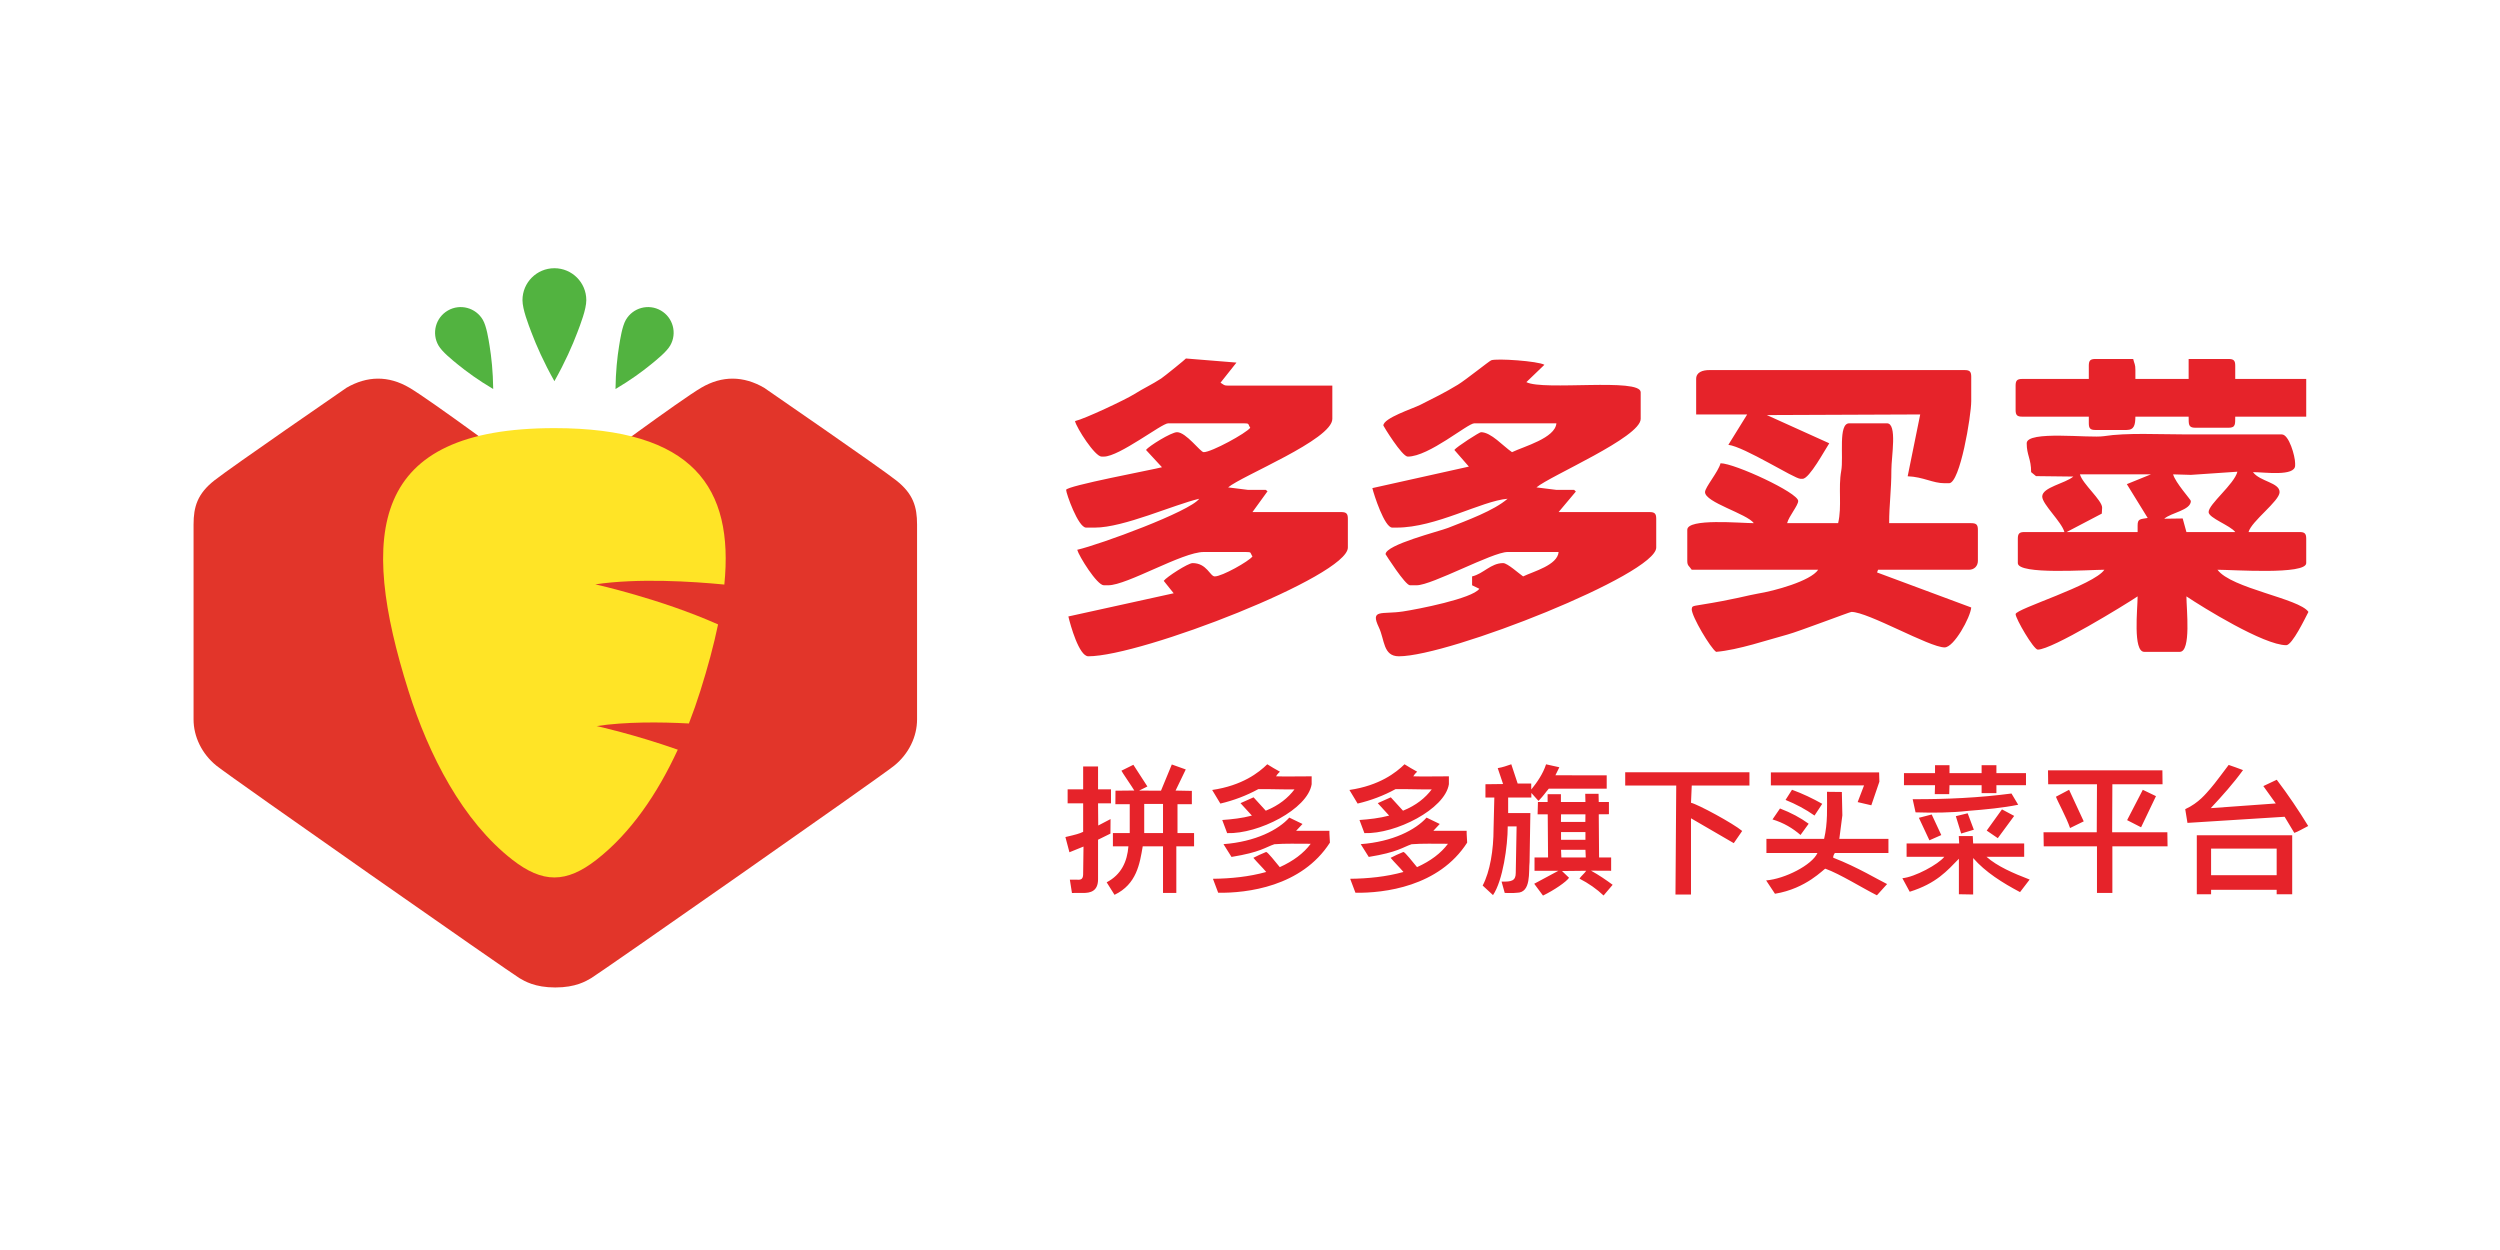
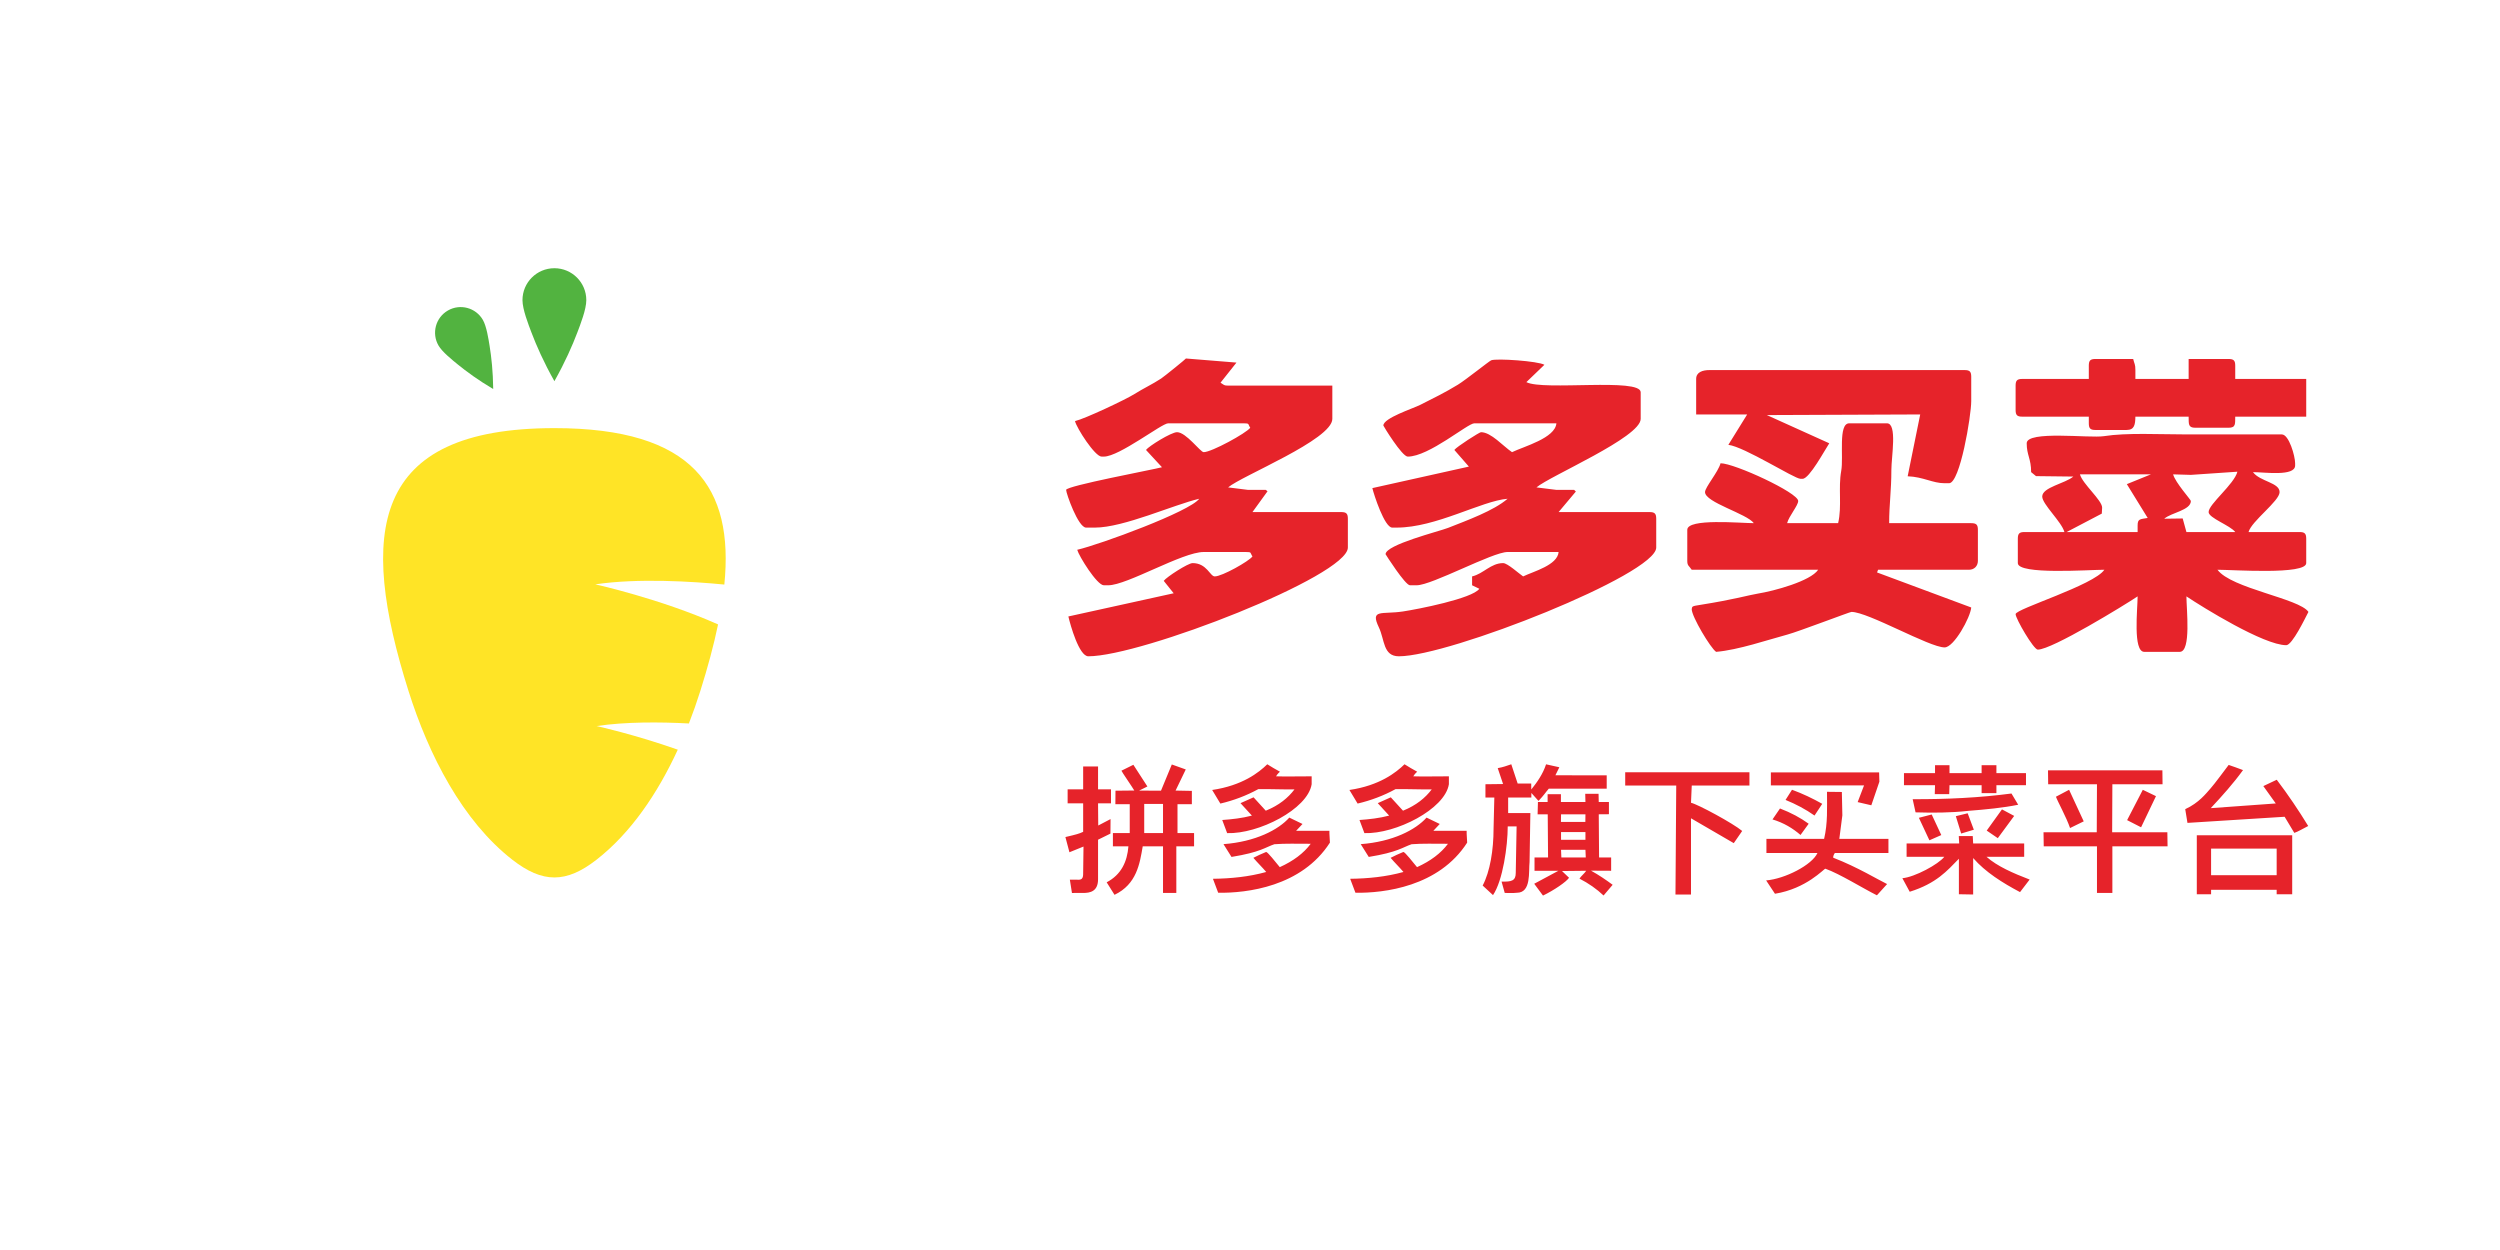
<svg xmlns="http://www.w3.org/2000/svg" fill="none" version="1.1" width="292" height="146" viewBox="0 0 292 146">
  <defs>
    <clipPath id="master_svg0_3_71">
      <rect x="0" y="0" width="292" height="146" rx="0" />
    </clipPath>
  </defs>
  <g clip-path="url(#master_svg0_3_71)">
    <g transform="matrix(1.333,0,0,-1.333,-41.521,178.8)">
      <g>
        <path d="M139.49,102.363L135.063,102.722C135.055,102.68,133.171,101.15,132.888,100.965C132.103,100.451,131.342,100.106,130.551,99.608C129.772,99.117,126.217,97.44,125.342,97.236C125.485,96.622,127.089,94.125,127.674,94.125L127.869,94.125C129.224,94.125,132.942,97.042,133.506,97.042L140.115,97.042C140.67,97.042,140.47,96.98,140.698,96.653C140.352,96.181,137.311,94.514,136.616,94.514C136.33,94.514,135.078,96.264,134.283,96.264C133.773,96.264,131.804,95.039,131.562,94.709L132.963,93.193C132.196,92.984,124.564,91.557,124.564,91.209C124.564,90.906,125.618,87.904,126.313,87.904L127.091,87.904C129.601,87.904,134.003,89.913,136.227,90.432C135.404,89.308,127.553,86.43,125.536,85.96C125.681,85.416,127.268,82.85,127.869,82.85L128.257,82.85C129.9,82.85,134.752,85.766,136.616,85.766L140.309,85.766C140.864,85.766,140.664,85.705,140.892,85.377C140.582,84.954,138.231,83.627,137.588,83.627C137.169,83.627,136.898,84.794,135.644,84.794C135.25,84.794,133.365,83.578,133.117,83.238L133.989,82.15L124.761,80.118C124.94,79.35,125.702,76.628,126.508,76.628C131.162,76.628,149.251,83.661,149.251,86.155L149.251,88.682C149.251,89.13,149.115,89.265,148.667,89.265L140.892,89.265L142.212,91.088L142.058,91.209L140.503,91.209L138.758,91.427C139.947,92.441,147.89,95.615,147.89,97.43L147.89,100.346L138.754,100.346C138.379,100.346,138.408,100.408,138.093,100.602L139.49,102.363ZM218.451,81.878C218.451,80.796,218.019,77.017,219.034,77.017L222.144,77.017C223.159,77.017,222.727,80.796,222.727,81.878C224.146,80.927,229.513,77.601,231.474,77.601C232.002,77.601,233.142,79.995,233.418,80.517C232.631,81.692,226.649,82.571,225.449,84.211C226.775,84.211,233.224,83.749,233.224,84.794L233.224,86.932C233.224,87.38,233.089,87.515,232.641,87.515L228.17,87.515C228.425,88.472,230.891,90.231,230.891,91.015C230.891,91.859,229.166,91.935,228.559,92.765C229.538,92.765,232.252,92.362,232.252,93.348L232.252,93.542C232.252,94.16,231.717,96.069,231.086,96.069L222.727,96.069C220.383,96.069,217.508,96.233,215.494,95.916C214.245,95.72,208.732,96.433,208.732,95.292C208.732,94.25,209.12,93.952,209.12,92.765L209.548,92.415L212.814,92.376C212.122,91.774,210.092,91.442,210.092,90.626C210.092,89.952,211.798,88.407,212.036,87.515L208.537,87.515C208.089,87.515,207.954,87.38,207.954,86.932L207.954,84.794C207.954,83.75,214.224,84.211,215.535,84.211C214.632,82.861,207.76,80.783,207.76,80.322C207.76,79.925,209.339,77.212,209.704,77.212C210.952,77.212,217.327,81.125,218.451,81.878ZM215.341,89.654C215.341,90.303,213.619,91.737,213.397,92.57L219.617,92.57L217.506,91.712L219.333,88.749C218.679,88.636,218.451,88.686,218.451,88.099L218.451,87.515L212.231,87.515L215.312,89.13L215.341,89.654ZM227.195,92.802C226.914,91.701,224.671,89.959,224.671,89.265C224.671,88.745,226.585,88.086,227.004,87.515L222.727,87.515L222.4,88.704L220.783,88.682C221.401,89.219,223.116,89.425,223.116,90.237C223.116,90.347,221.754,91.846,221.561,92.57L223.119,92.524L227.195,92.802ZM196.68,88.293L203.872,88.293C204.32,88.293,204.455,88.158,204.455,87.71L204.455,84.988C204.455,84.533,204.133,84.211,203.678,84.211L195.708,84.211L195.62,83.974L203.872,80.905C203.8,80.04,202.362,77.406,201.539,77.406C200.205,77.406,194.838,80.517,193.375,80.517C193.239,80.517,188.731,78.792,187.776,78.535C186.056,78.072,183.444,77.178,181.518,77.017C181.034,77.341,179.38,80.102,179.38,80.757C179.42,81.016,179.404,81.019,180.125,81.133C183.108,81.606,184.425,82.001,185.164,82.119C186.604,82.35,189.794,83.217,190.46,84.211L179.38,84.211C179.145,84.561,178.991,84.552,178.991,84.988L178.991,87.71C178.991,88.739,183.659,88.293,184.823,88.293C184.211,89.127,180.546,90.109,180.546,91.015C180.546,91.431,181.704,92.782,181.907,93.542C183.124,93.542,188.71,90.962,188.71,90.237C188.71,89.84,187.908,88.928,187.738,88.293L192.209,88.293C192.557,89.788,192.205,91.363,192.481,92.881C192.701,94.089,192.195,97.042,193.181,97.042L196.486,97.042C197.41,97.042,196.874,94.112,196.874,92.959C196.874,91.128,196.68,89.944,196.68,88.293ZM189.099,92.181C189.691,92.181,191.069,94.751,191.432,95.292L185.963,97.764L199.401,97.819L198.302,92.402C199.675,92.348,200.492,91.792,201.539,91.792L201.928,91.792C202.892,91.792,203.872,97.71,203.872,98.986L203.872,101.124C203.872,101.572,203.737,101.707,203.289,101.707L180.935,101.707C180.338,101.707,179.769,101.527,179.769,100.93L179.769,97.819L184.239,97.819L182.59,95.156C183.999,94.988,188.376,92.181,188.905,92.181L189.099,92.181ZM207.76,98.208C207.76,97.76,207.895,97.625,208.343,97.625L214.174,97.625L214.174,97.042C214.174,96.593,214.31,96.458,214.757,96.458L217.479,96.458C218.171,96.458,218.241,96.919,218.256,97.625L222.921,97.625C222.935,97.002,222.858,96.653,223.505,96.653L226.42,96.653C227.067,96.653,226.99,97.002,227.004,97.625L233.224,97.625L233.224,100.93L227.004,100.93L227.004,102.096C227.004,102.544,226.868,102.679,226.42,102.679L222.921,102.679L222.921,100.93L218.256,100.93L218.256,101.707C218.256,102.232,218.164,102.243,218.062,102.679L214.757,102.679C214.309,102.679,214.174,102.544,214.174,102.096L214.174,100.93L208.343,100.93C207.895,100.93,207.76,100.794,207.76,100.346L207.76,98.208ZM166.472,102.17C165.93,102.495,162.262,102.75,161.809,102.563C161.62,102.484,159.572,100.84,158.891,100.425C157.73,99.72,156.836,99.286,155.6,98.662C154.943,98.33,152.361,97.503,152.361,96.847C152.361,96.808,153.997,94.125,154.499,94.125C156.354,94.125,159.75,97.042,160.33,97.042L167.523,97.042C167.415,95.746,164.694,95.023,163.635,94.514C162.853,95.038,161.806,96.264,160.913,96.264C160.778,96.264,158.788,94.991,158.581,94.709L159.854,93.249L151.397,91.365C151.532,90.788,152.465,87.904,153.138,87.904L153.527,87.904C156.986,87.904,160.949,90.24,163.246,90.432C162.048,89.39,159.692,88.535,158.025,87.877C157.267,87.578,152.555,86.406,152.555,85.571C152.555,85.559,154.278,82.85,154.693,82.85L155.276,82.85C156.618,82.85,161.931,85.766,163.246,85.766L167.717,85.766C167.621,84.611,165.528,84.07,164.607,83.627C164.253,83.864,163.238,84.794,162.857,84.794C161.779,84.794,161.137,83.861,160.136,83.627L160.136,82.85L160.771,82.544C160.15,81.683,155.389,80.755,154.071,80.555C152.22,80.275,151.182,80.803,151.969,79.158C152.485,78.081,152.323,76.628,153.721,76.628C158.124,76.628,176.27,83.807,176.27,86.155L176.27,88.682C176.27,89.13,176.134,89.265,175.687,89.265L167.717,89.265L169.228,91.065L169.078,91.209L167.523,91.209L165.777,91.427C166.961,92.436,174.909,95.812,174.909,97.43L174.909,99.763C174.909,101.049,166.382,99.875,164.891,100.65L166.472,102.17Z" fill-rule="evenodd" fill="#E6232A" fill-opacity="1" style="mix-blend-mode:passthrough" />
      </g>
    </g>
    <g transform="matrix(1.333,0,0,-1.333,-41.494,243.992)">
      <g>
        <path d="M158.083,115.016L158.083,114.323C157.734,112.132,153.416,109.947,150.679,110.04L150.249,111.19C151.115,111.252,151.981,111.347,152.848,111.575C152.515,111.938,152.182,112.302,151.849,112.666L152.993,113.177L154.063,112.004C155.233,112.479,156.014,113.127,156.579,113.871C155.507,113.858,154.485,113.909,153.412,113.896C152.36,113.32,151.238,112.901,150.085,112.629L149.367,113.821C152.014,114.211,153.453,115.348,154.196,116.073C154.486,115.879,154.986,115.599,155.305,115.421C155.12,115.258,155.011,115.107,154.963,115.017C155.428,114.989,157.531,115.016,158.083,115.016ZM157.282,110.842L156.126,111.4C155.176,110.332,153.162,109.283,150.357,109.074L151.061,107.954C153.617,108.368,154.043,108.811,154.819,109.067C155.765,109.14,156.795,109.106,158.003,109.106C157.387,108.279,156.483,107.597,155.291,107.059C154.937,107.479,154.236,108.39,154.095,108.39C153.755,108.26,153.221,108.005,152.976,107.875C153.333,107.451,153.745,107.06,154.103,106.635C152.578,106.213,151.016,106.058,149.433,106.039L149.895,104.814C152.389,104.778,157.202,105.338,159.684,109.207C159.68,109.525,159.628,109.902,159.638,110.241L156.72,110.242L157.282,110.842ZM131.387,112.597L133.034,112.597L133.034,110.047L131.387,110.047L131.387,112.597ZM202.969,110.005L204.08,110.337L203.539,111.778L202.502,111.525L202.969,110.005ZM200.186,109.411L199.264,111.382L200.388,111.673L201.228,109.87L200.186,109.411ZM207.615,111.549L206.179,109.598L205.208,110.262L206.545,112.12L207.615,111.549ZM186.438,111.24C186.657,111.56,186.876,111.88,187.095,112.199C188.055,111.831,188.892,111.385,189.607,110.862C189.369,110.534,189.131,110.206,188.893,109.878C188.215,110.463,187.426,110.944,186.438,111.24ZM190.796,112.607C190.571,112.265,190.346,111.922,190.121,111.58C189.343,112.128,188.492,112.579,187.581,112.949C187.77,113.246,187.958,113.543,188.147,113.84C189.077,113.5,189.955,113.081,190.796,112.607ZM211.274,113.229L212.426,113.838L213.708,111.071L212.51,110.485C212.203,111.406,211.406,112.841,211.274,113.229ZM220.039,113.28L218.734,110.551L217.51,111.178L218.885,113.835L220.039,113.28ZM198.973,111.86L198.72,113.013C201.68,113.001,204.577,113.14,207.378,113.511C207.574,113.183,207.77,112.855,207.966,112.526C206.643,112.258,205.138,112.112,203.595,111.991C202.01,111.813,200.485,111.817,198.973,111.86ZM195.097,112.479C194.477,112.621,194.312,112.667,193.9,112.758C194.086,113.28,194.273,113.698,194.459,114.22L186.295,114.22L186.295,115.36L195.78,115.36L195.803,114.546L195.097,112.479ZM197.958,114.237L200.679,114.237L200.656,113.458L201.923,113.458L201.947,114.237L204.761,114.237L204.761,113.546L206.058,113.546L206.058,114.237L208.649,114.237L208.649,115.295L206.058,115.295L206.058,115.994L204.761,115.994L204.761,115.295L201.947,115.295L201.947,115.994L200.679,115.994L200.679,115.295L197.958,115.295L197.958,114.237ZM126.036,106.547L126.067,108.863L124.834,108.363L124.481,109.696C125.435,109.92,125.687,109.987,126.036,110.153L126.036,112.652L124.676,112.652L124.676,113.876L126.036,113.876L126.036,115.879L127.342,115.879L127.342,113.876L128.476,113.876L128.476,112.652L127.342,112.652L127.358,110.706L128.437,111.271L128.427,109.998L127.342,109.463L127.342,106.013C127.348,104.916,126.629,104.797,126.036,104.797L125.055,104.796L124.87,105.964L125.453,105.964C125.914,105.912,126.049,106.047,126.036,106.547ZM227.666,115.563C227.093,115.777,226.889,115.852,226.409,116.015C226.105,115.62,225.174,114.348,224.819,113.954C224.417,113.506,223.815,112.701,222.602,112.139L222.798,110.937L231.311,111.473L232.16,110.061C232.468,110.155,232.972,110.463,233.378,110.664C232.546,112.026,231.636,113.378,230.621,114.717L229.446,114.161L230.537,112.639L224.838,112.228C225.849,113.309,226.837,114.413,227.666,115.563ZM146.058,115.016L146.058,114.323C145.708,112.132,141.39,109.947,138.653,110.04L138.223,111.19C139.089,111.252,139.956,111.347,140.822,111.575C140.489,111.938,140.156,112.302,139.823,112.666L140.968,113.177L142.038,112.004C143.207,112.479,143.989,113.127,144.553,113.871C143.481,113.858,142.459,113.909,141.387,113.896C140.334,113.32,139.213,112.901,138.059,112.629C137.82,113.026,137.58,113.424,137.341,113.821C139.989,114.211,141.428,115.348,142.17,116.073C142.46,115.879,142.96,115.599,143.279,115.421C143.094,115.258,142.985,115.107,142.937,115.017C143.403,114.989,145.506,115.016,146.058,115.016ZM224.868,108.686L230.614,108.686L230.614,106.353L224.868,106.353L224.868,108.686ZM224.868,105.072L230.614,105.072L230.614,104.683L231.975,104.683L231.975,109.852L223.616,109.852L223.616,104.683L224.868,104.683L224.868,105.072ZM145.257,110.842L144.1,111.4C143.151,110.332,141.136,109.283,138.332,109.074L139.035,107.954C141.591,108.368,142.017,108.811,142.793,109.067C143.739,109.14,144.77,109.106,145.977,109.106C145.362,108.279,144.457,107.597,143.265,107.059C142.911,107.479,142.211,108.39,142.069,108.39C141.729,108.26,141.195,108.005,140.95,107.875C141.307,107.451,141.719,107.06,142.077,106.635C140.552,106.213,138.99,106.058,137.408,106.039L137.869,104.814C140.363,104.778,145.177,105.338,147.658,109.207C147.654,109.525,147.603,109.902,147.613,110.241L144.695,110.242L145.257,110.842ZM198.188,107.968L201.493,107.968C200.986,107.308,198.888,106.179,197.818,106.09L198.461,104.902C200.806,105.637,201.74,106.739,202.77,107.795L202.77,104.685L204.02,104.662L204.02,107.856C205.097,106.616,206.606,105.676,208.127,104.871C208.408,105.238,208.689,105.605,208.97,105.972C207.53,106.527,206.149,107.119,205.186,107.968L208.491,107.968L208.491,109.134L204.02,109.134L203.984,109.784L202.76,109.784L202.796,109.134L198.188,109.134L198.188,107.968ZM192.559,111.596L192.515,113.645L191.213,113.66C191.213,112.22,191.287,110.936,190.96,109.535L185.906,109.535L185.906,108.297L190.377,108.297C189.9,107.243,187.526,106.032,185.881,105.895L186.654,104.727C189.422,105.177,190.942,106.922,191.07,106.922C192.314,106.483,194.367,105.2,195.587,104.591L196.479,105.577C195.746,105.927,193.886,107.061,191.795,107.871C191.688,107.879,191.812,108.192,191.902,108.297L196.597,108.297L196.597,109.535L192.293,109.538L192.559,111.596ZM179.297,112.701L179.363,114.208L184.418,114.208L184.418,115.375L173.532,115.375L173.532,114.208L178.003,114.208L177.936,104.657L179.297,104.657L179.297,111.34L183.045,109.161L183.782,110.229C182.983,110.898,179.918,112.557,179.297,112.701ZM216.199,110.116L216.218,114.323L220.615,114.323L220.601,115.544L210.578,115.544L210.593,114.323L214.869,114.323L214.85,110.116L210.185,110.116L210.204,108.88L214.869,108.88L214.869,104.797L216.218,104.797L216.218,108.88L221.054,108.88L221.036,110.116L216.199,110.116ZM170.048,108.578L170.076,107.908L167.938,107.908L167.91,108.578L170.048,108.578ZM170.048,109.456L167.91,109.456L167.91,110.134L170.048,110.134L170.048,109.456ZM170.048,111.689L170.039,111.019L167.901,111.019L167.91,111.689L170.048,111.689ZM171.214,111.689L171.243,107.908L172.3,107.908L172.3,106.741L170.537,106.75C171.243,106.359,171.853,105.94,172.432,105.512C172.167,105.199,171.902,104.887,171.636,104.574C171.031,105.148,170.327,105.641,169.524,106.053C169.672,106.283,169.968,106.512,170.115,106.741L167.995,106.718L168.611,106.128C168.373,105.773,167.301,105.037,166.328,104.568L165.559,105.603L167.679,106.741L165.586,106.741L165.586,107.908L166.772,107.908L166.743,111.689L165.856,111.689L165.885,112.768L166.733,112.768L166.733,113.449L167.899,113.449L167.899,112.768L170.047,112.768L170.03,113.485L171.197,113.485L171.213,112.768L172.105,112.768L172.105,111.696L171.214,111.689ZM167.761,115.811L166.598,116.069C166.318,115.212,165.81,114.492,165.302,113.863L165.297,114.385L164.109,114.385L163.55,116.073C163.099,115.926,162.872,115.824,162.362,115.734L162.831,114.342L161.286,114.323L161.286,113.157L162.064,113.157L161.997,110.435C161.997,108.562,161.688,106.667,161.042,105.446L161.948,104.609C162.809,105.875,163.238,108.913,163.238,110.63L164.016,110.63L163.941,106.547C163.941,105.855,163.557,105.768,162.698,105.795L162.976,104.799C163.298,104.799,163.662,104.772,164.043,104.815C165.319,104.815,165.057,106.669,165.151,107.514L165.222,111.796L163.275,111.796L163.275,113.157L165.308,113.157C165.304,113.301,165.31,113.288,165.31,113.559L165.934,112.862C166.485,113.448,166.463,113.502,166.837,113.935L171.911,113.935L171.911,115.101L167.416,115.109L167.761,115.811ZM135.027,115.619L133.805,116.055L132.857,113.759L130.939,113.766L131.665,114.128L130.436,116.028L129.39,115.51C129.39,115.452,130.396,114,130.516,113.774L128.869,113.757L128.86,112.574L130.118,112.574L130.118,110.046L128.643,110.046L128.643,108.88L130.002,108.88C129.894,107.543,129.386,106.409,128.097,105.73L128.785,104.634C130.726,105.56,130.998,107.362,131.255,108.88L133.034,108.88L133.034,104.797L134.2,104.797L134.2,108.88L135.755,108.88L135.755,110.046L134.303,110.046L134.303,112.574L135.561,112.574L135.561,113.74L134.135,113.768L135.027,115.619Z" fill-rule="evenodd" fill="#E6232A" fill-opacity="1" style="mix-blend-mode:passthrough" />
      </g>
    </g>
    <g transform="matrix(1.333,0,0,-1.333,-7.539,269.027)">
      <g>
-         <path d="M54.313,160.919L51.27,160.919C51.27,160.919,43.391,166.755,41.533,167.845C39.675,168.936,37.815,168.883,36.018,167.845C36.018,167.845,25.933,160.902,24.443,159.728C22.953,158.554,22.616,157.417,22.616,155.86L22.616,138.782C22.616,137.284,23.335,135.767,24.624,134.727C25.914,133.686,50.428,116.549,51.169,116.116C51.621,115.853,52.519,115.297,54.313,115.297C56.107,115.297,57.006,115.853,57.457,116.116C58.199,116.549,82.712,133.686,84.002,134.727C85.292,135.767,86.01,137.284,86.01,138.782L86.01,155.86C86.01,157.417,85.674,158.554,84.183,159.728C82.693,160.902,72.609,167.845,72.609,167.845C70.812,168.883,68.952,168.936,67.094,167.845C65.236,166.755,57.356,160.919,57.356,160.919L54.313,160.919Z" fill-rule="evenodd" fill="#E2352A" fill-opacity="1" style="mix-blend-mode:passthrough" />
-       </g>
+         </g>
    </g>
    <g transform="matrix(1.333,0,0,-1.333,-20.349,103.847)">
      <g>
        <path d="M63.843,44.506C62.904,46.172,62.261,47.639,61.835,48.765C61.564,49.479,61.046,50.797,61.046,51.606C61.046,53.151,62.298,54.403,63.843,54.403C65.387,54.403,66.639,53.151,66.639,51.606C66.639,50.796,66.121,49.479,65.85,48.765C65.423,47.639,64.781,46.172,63.843,44.506Z" fill-rule="evenodd" fill="#52B340" fill-opacity="1" style="mix-blend-mode:passthrough" />
      </g>
    </g>
    <g transform="matrix(1.333,0,0,-1.333,-16.944,105.991)">
      <g>
        <path d="M55.927,45.425C54.606,46.206,53.57,46.968,52.821,47.58C52.347,47.967,51.458,48.675,51.133,49.238C50.513,50.312,50.881,51.685,51.955,52.305C53.028,52.925,54.401,52.557,55.021,51.483C55.346,50.92,55.515,49.796,55.613,49.191C55.768,48.237,55.91,46.959,55.927,45.425Z" fill-rule="evenodd" fill="#52B340" fill-opacity="1" style="mix-blend-mode:passthrough" />
      </g>
    </g>
    <g transform="matrix(1.333,0,0,-1.333,-23.971,105.991)">
      <g>
-         <path d="M71.914,45.425C73.235,46.206,74.271,46.968,75.02,47.58C75.494,47.967,76.383,48.675,76.708,49.238C77.328,50.312,76.96,51.685,75.887,52.305C74.813,52.925,73.44,52.557,72.82,51.483C72.495,50.92,72.326,49.796,72.228,49.191C72.073,48.237,71.931,46.959,71.914,45.425Z" fill-rule="evenodd" fill="#52B340" fill-opacity="1" style="mix-blend-mode:passthrough" />
-       </g>
+         </g>
    </g>
    <g transform="matrix(1.333,0,0,-1.333,-14.92,239.055)">
      <g>
        <path d="M56.087,104.003C51.73,107.396,48.767,113.146,46.983,118.804C42.612,132.665,43.632,141.823,59.771,141.823C71.938,141.823,75.512,136.617,74.661,128.116C71.854,128.389,67.109,128.692,63.353,128.134C63.353,128.134,69.025,126.885,74.111,124.623C73.732,122.795,73.205,120.851,72.56,118.804C72.259,117.849,71.924,116.892,71.555,115.944C69.013,116.079,66.014,116.097,63.47,115.718C63.47,115.718,66.763,114.993,70.581,113.648C68.829,109.844,66.478,106.356,63.456,104.003C60.801,101.935,58.741,101.935,56.087,104.003Z" fill-rule="evenodd" fill="#FFE426" fill-opacity="1" style="mix-blend-mode:passthrough" />
      </g>
    </g>
  </g>
</svg>